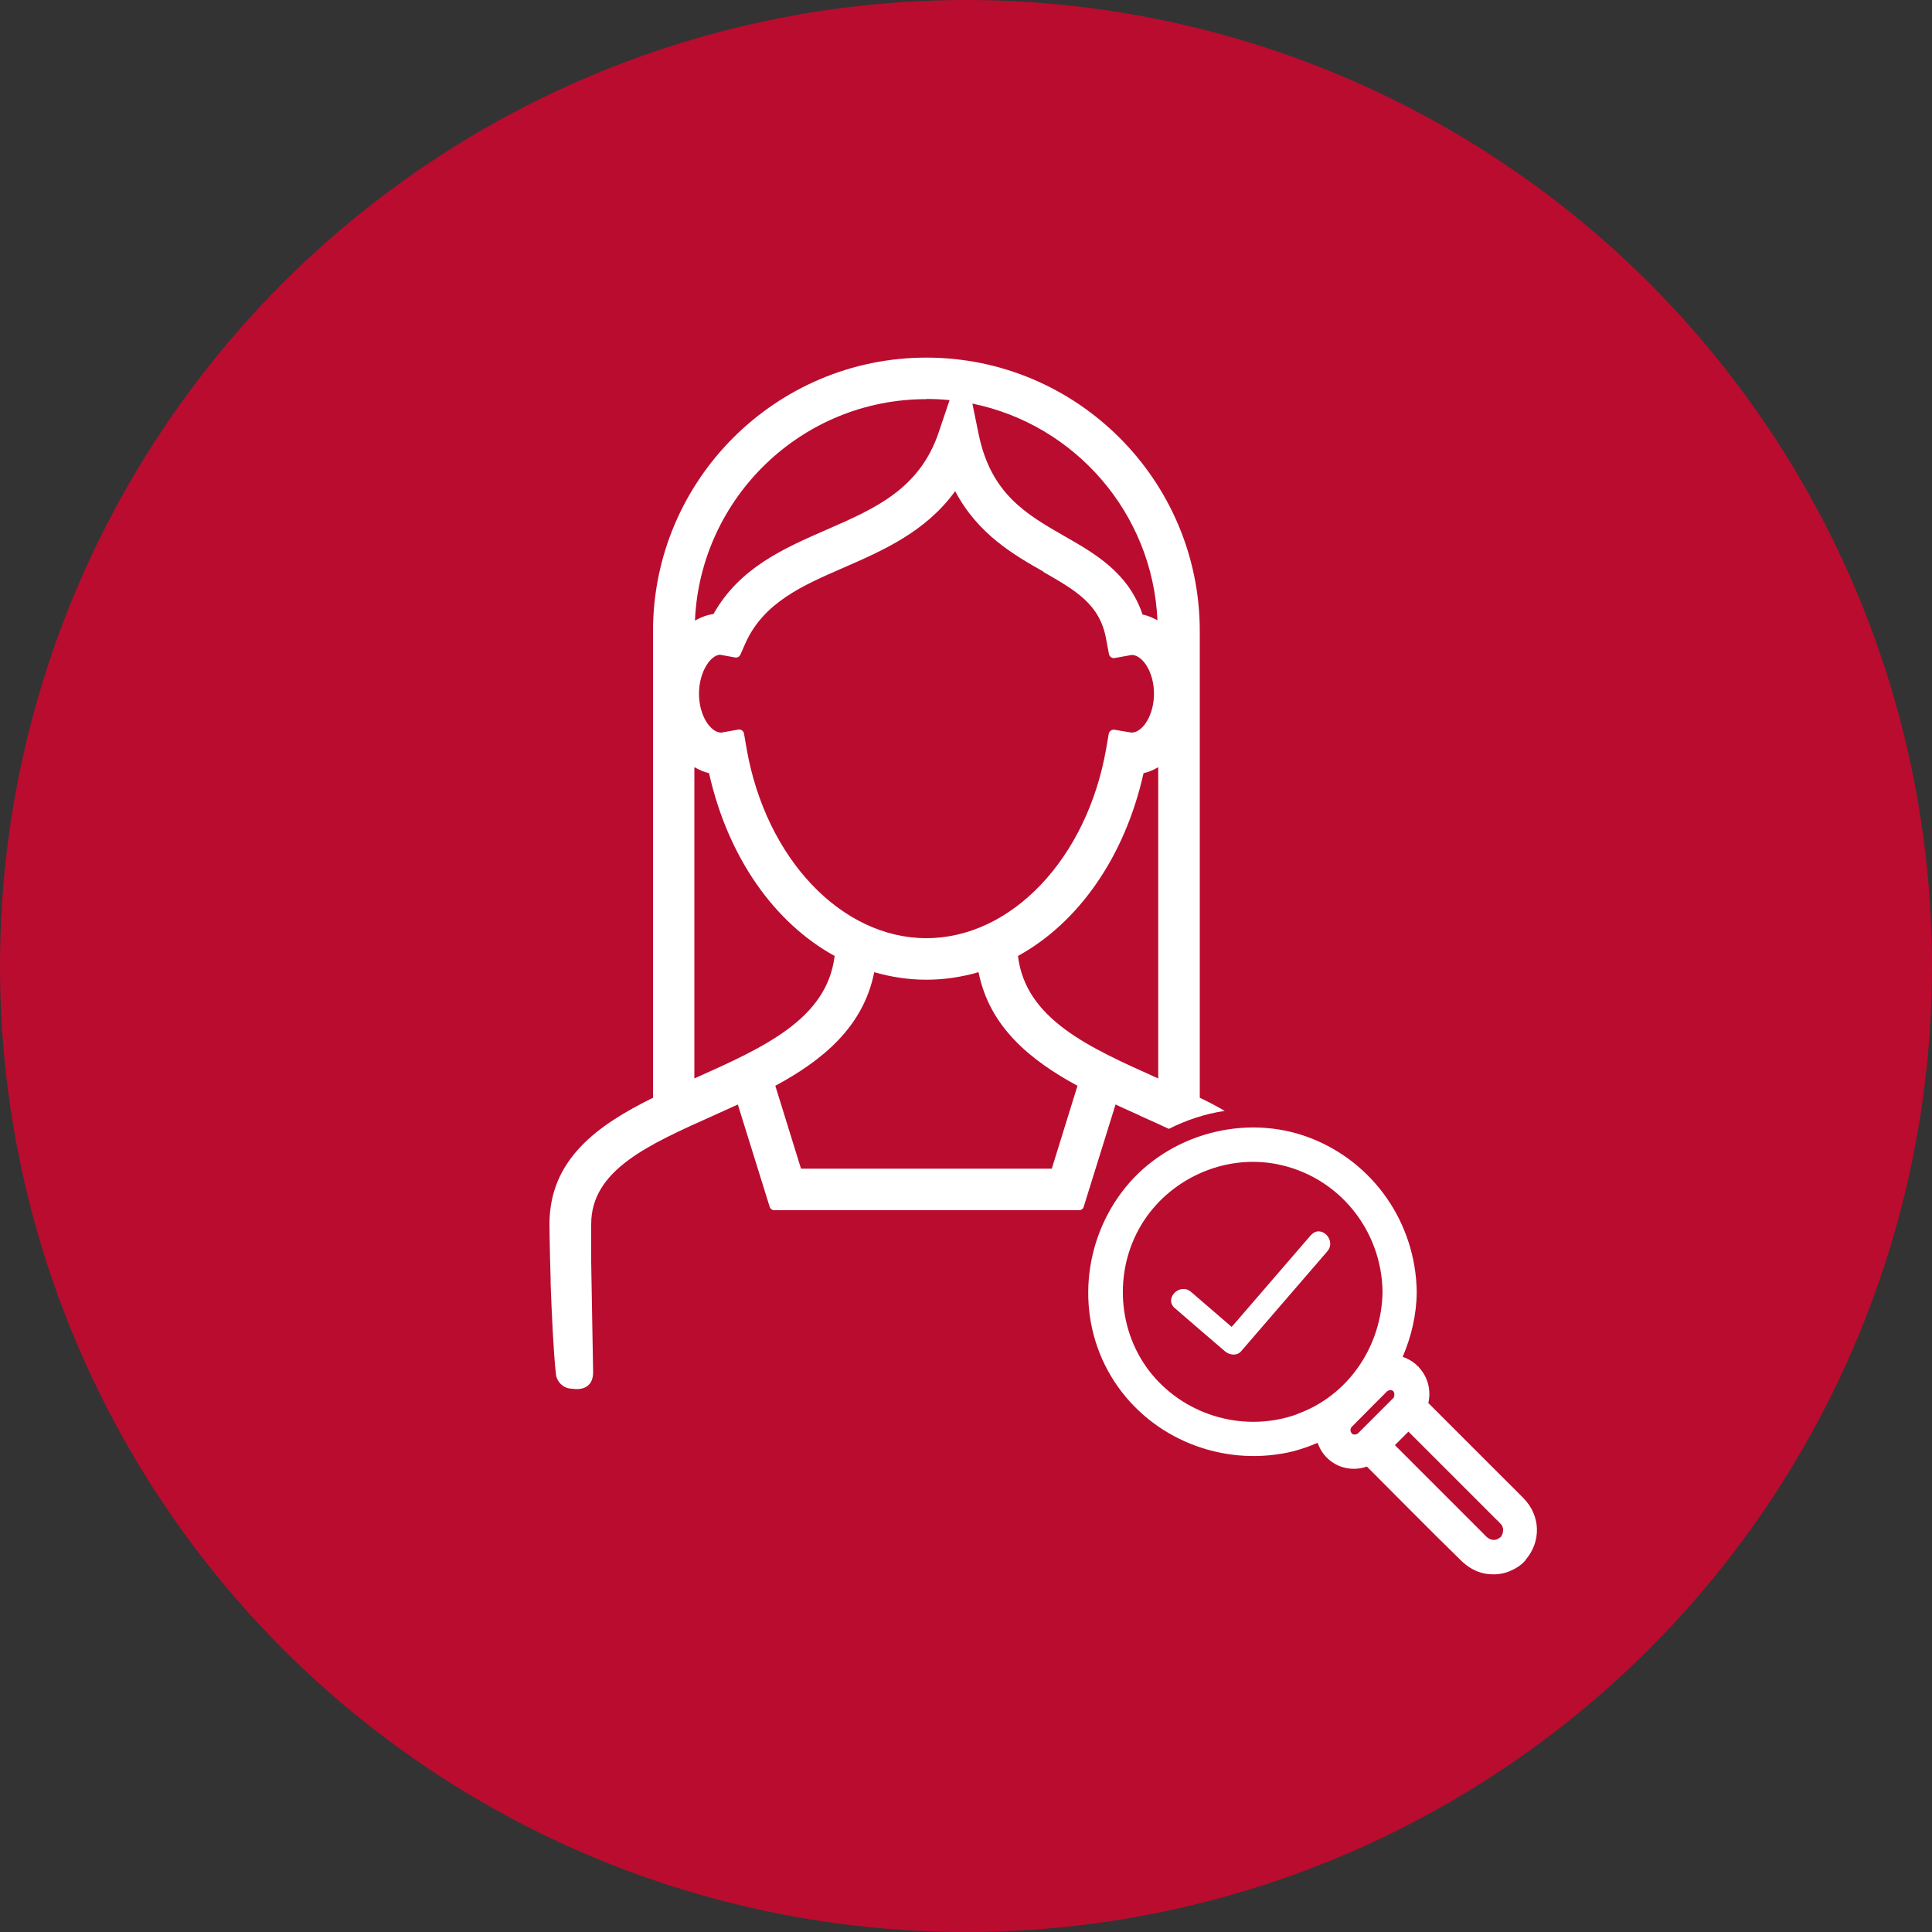
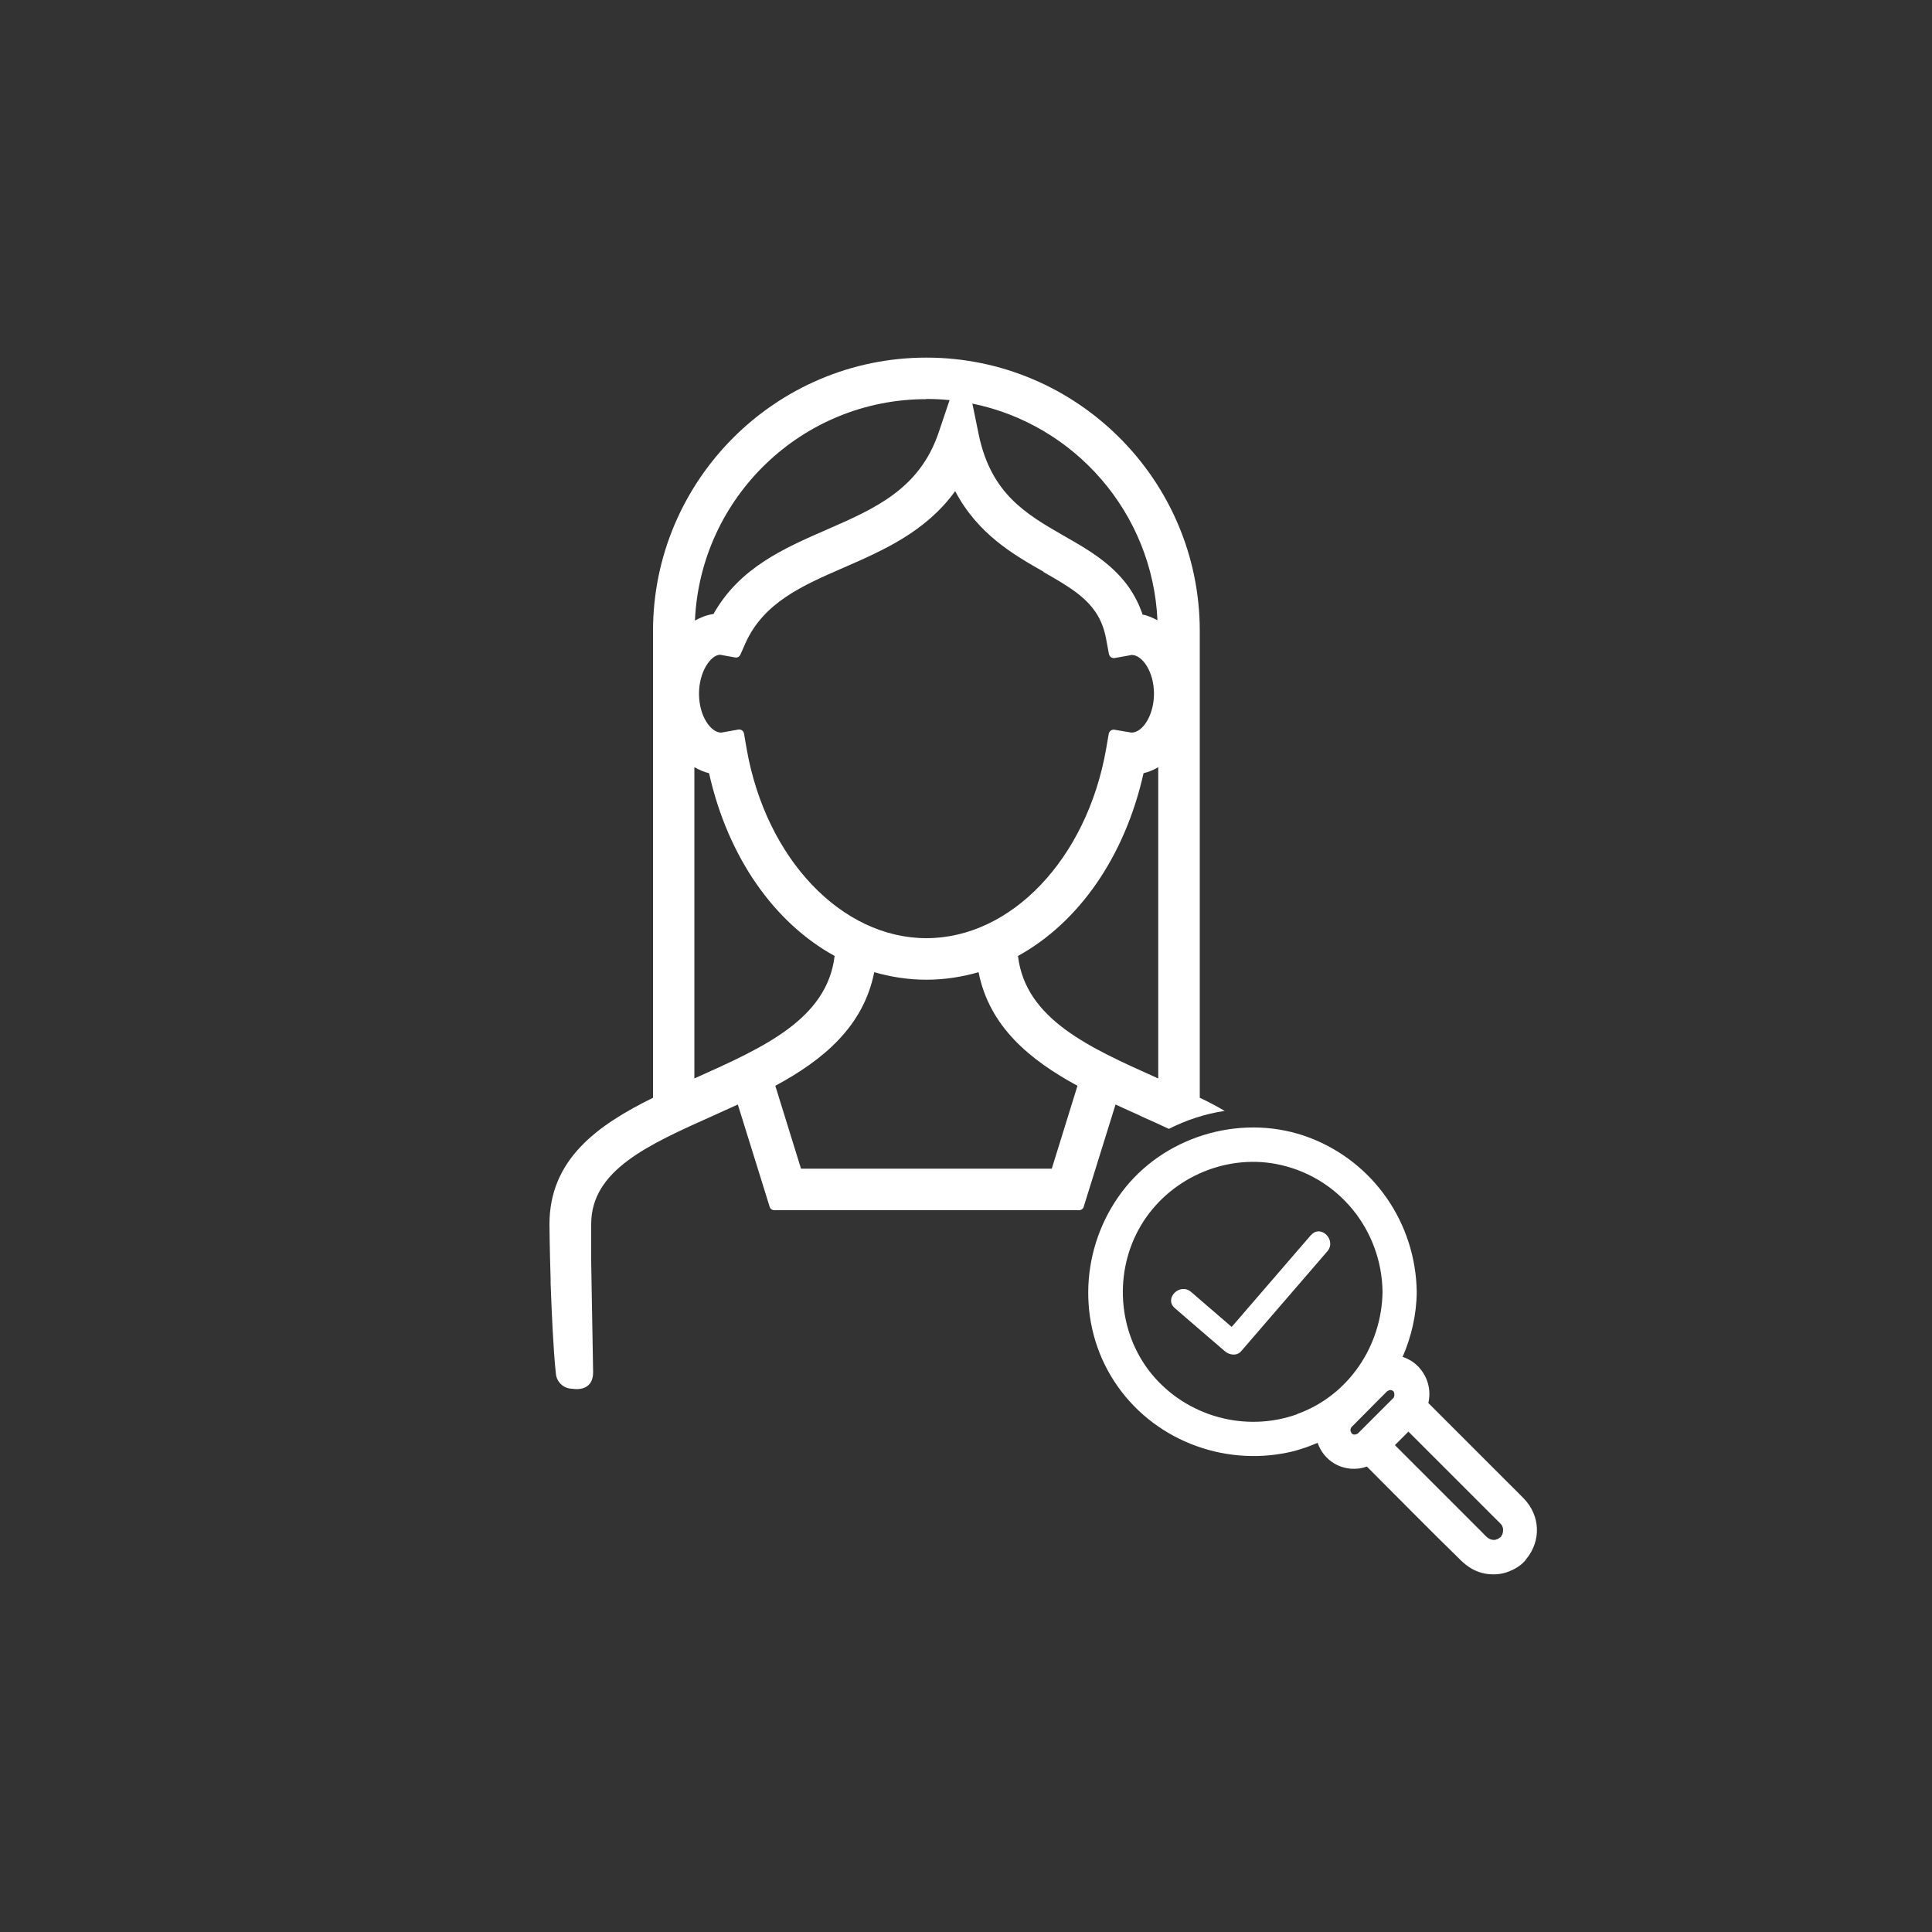
<svg xmlns="http://www.w3.org/2000/svg" id="Layer_1" data-name="Layer 1" viewBox="0 0 100 100">
  <rect x="0" y="0" width="100" height="100" fill="#333333" stroke="none" />
  <defs>
    <style>
      .cls-1 {
        fill: #ba0c2f;
      }

      .cls-2 {
        fill: #fff;
      }
    </style>
  </defs>
-   <circle class="cls-1" cx="50" cy="50" r="50" />
  <g>
-     <path class="cls-2" d="M70.01,74.23s.04.01.07.02c-.01,0-.04-.02-.07-.02,0,0,0,0,0,0Z" />
    <path class="cls-2" d="M78.88,77.57c-.33-.34-.67-.67-1-1-1.15-1.15-2.3-2.3-3.45-3.45-.17-.17-.33-.33-.5-.5.15-.64-.01-1.33-.49-1.85,0,0,0-.01-.01-.02-.01-.01-.02-.02-.03-.03,0,0,0,0,0,.01-.21-.23-.51-.4-.8-.5.45-1.04.72-2.18.73-3.36-.05-3.55-2.22-6.71-5.54-7.98-3.32-1.27-7.27-.21-9.52,2.55-2.25,2.76-2.6,6.71-.77,9.78,1.83,3.07,5.42,4.63,8.91,4.01.63-.11,1.23-.31,1.79-.55.15.44.45.83.88,1.08.52.3,1.13.34,1.67.15,1.62,1.62,3.23,3.26,4.87,4.86.35.34.76.59,1.24.68.42.07.84.05,1.24-.11.28-.11.6-.29.81-.53h0s.02-.01.03-.03c.02-.02.03-.04.04-.06.8-.95.76-2.27-.12-3.17ZM72.14,71.97s0,0,0,0c0,0,0,0,0,0,0,0,0,0,0,0ZM67.14,73.2c-2.68.96-5.72.12-7.53-2.08-1.77-2.16-1.98-5.3-.55-7.7,1.42-2.38,4.27-3.69,7-3.17,3.19.61,5.46,3.39,5.5,6.62-.04,2.79-1.76,5.37-4.42,6.32ZM70.13,74.26s0,0,0,0c0,0,0,0,0,0,0,0,.01,0,.02,0,0,0-.01,0-.02,0ZM72.16,72.32s-.02.02-.02.02c-.36.36-.71.71-1.07,1.07-.21.21-.42.42-.64.64-.04.04-.09.09-.13.13,0,0,0,0,0,0,0,0-.02.02-.02.02-.01,0-.04.02-.06.03-.02,0-.04.01-.06.02-.01,0-.02,0-.04,0,0,0-.02,0-.02,0,0,0-.02,0-.02,0,0,0,0,0,.01,0-.01,0-.02,0-.03,0,0,0,0,0,0,0-.01,0-.02-.01-.04-.02,0,0-.01,0-.02,0,0,0,0,0,0,0,0,0,.01,0,.02,0-.01,0-.02-.01-.04-.02,0,0-.01-.01-.02-.02,0,0,0,0,0,0-.01-.03-.03-.06-.05-.1,0-.01,0-.03-.01-.04,0,0,0,0,0,0,0,0,0-.03,0-.04,0-.03.01-.06.02-.08,0-.02.02-.03.02-.04,0,0,0,0,0-.01,0,0,0,0,0,0,0,0,.01-.01.02-.02.01-.02.03-.03.05-.05.42-.43.85-.85,1.27-1.28.17-.17.34-.34.51-.51,0,0,0,0,0,0,0,0,.02-.02.03-.02.02,0,.03-.02.05-.03.02,0,.04-.01.05-.02.02,0,.01,0,.02,0,.02,0,.03,0,.04,0,.03,0,.06.02.08.02,0,0,.02,0,.02.01,0,0,.02.02.04.03,0,0,0,0,.01.01,0,0,0,0,0,0,0,0,0,0,0,0,0,0,0,.01.01.02,0,0,0,0,0,0,0,0,0,0,0,.01.01.02.02.04.03.06,0,.01,0,.02,0,.03,0,.03,0,.06,0,.09,0,.02,0,.03-.01.05,0,0,0,.02-.01.02,0,0-.01.02-.02.03ZM77.75,79.46c.04-.11-.09.11-.02.03-.03.04-.06.07-.08.1,0,0,0-.02.01-.03-.21.2-.48.19-.7,0-.07-.06-.13-.13-.19-.19-.39-.39-.78-.78-1.16-1.16-1.08-1.08-2.16-2.16-3.24-3.24-.06-.06-.12-.12-.17-.17.23-.23.47-.47.7-.7,1.51,1.51,3.03,3.03,4.54,4.54.07.07.15.14.22.22.09.1.08.08.12.2,0,.03.01.04.02.06,0,.04-.01.25,0,.14-.01.06-.03.13-.05.19Z" />
    <path class="cls-2" d="M67.86,63.92c-1.3,1.51-2.6,3.01-3.9,4.52-.07.08-.14.16-.21.24-.7-.6-1.4-1.21-2.1-1.81-.58-.5-1.42.34-.84.84.86.74,1.72,1.49,2.59,2.23.23.2.62.26.84,0,1.3-1.51,2.6-3.01,3.9-4.52.19-.22.38-.44.56-.65.5-.58-.34-1.42-.84-.84Z" />
    <path class="cls-2" d="M58.98,57.74c.52.23,1.03.46,1.52.69.91-.46,1.88-.78,2.89-.93-.41-.24-.84-.47-1.29-.68v-24.16c0-7.8-6.35-14.15-14.15-14.15s-14.15,6.35-14.15,14.15v24.16c-2.9,1.43-5.36,3.2-5.36,6.55,0,0,.01,1.26.06,2.83,0,.02,0,.04,0,.06,0,0,0,.02,0,.02v.15c.06,1.59.14,3.44.27,4.65.03.45.4.8.85.8,0,0,1.08.23,1.08-.86,0-.05-.06-3.48-.1-5.69,0-.63,0-1.29,0-1.97,0-2.79,2.93-4.1,6.33-5.62.42-.19.84-.38,1.26-.57l1.65,5.3c.03.1.13.17.24.17h15.77c.11,0,.21-.07.24-.17l1.65-5.3c.42.19.85.39,1.26.57ZM59.92,32.11c-.25-.13-.5-.25-.78-.3-.73-2.16-2.43-3.14-4.08-4.08-1.93-1.11-3.76-2.16-4.4-5.23l-.33-1.61c5.3,1.08,9.33,5.66,9.58,11.22ZM54,29.6c1.69.97,2.92,1.67,3.25,3.46l.15.8c.03.13.15.22.29.2l.89-.16c.54,0,1.15.86,1.15,2.01,0,1.07-.56,2-1.16,2.01l-.89-.15c-.13-.02-.26.07-.29.2l-.14.81c-1,5.67-4.91,9.78-9.3,9.78s-8.3-4.11-9.3-9.78l-.14-.81c-.02-.12-.13-.21-.24-.21-.01,0-.03,0-.04,0l-.9.16c-.54,0-1.15-.86-1.15-2.01s.61-2.01,1.09-2.02l.78.14c.12.02.22-.04.27-.14l.26-.59c.94-2.11,2.95-2.99,5.09-3.92,1.99-.87,4.24-1.84,5.77-3.96,1.17,2.23,3.04,3.3,4.57,4.17ZM47.95,20.65c.41,0,.81.02,1.2.06l-.56,1.66c-.99,2.95-3.32,3.96-5.79,5.04-2.22.97-4.52,1.97-5.87,4.37-.34.05-.66.17-.96.34.28-6.37,5.54-11.46,11.97-11.46ZM36.03,55.78s-.06.03-.09.04v-16.11c.24.13.49.25.76.31.98,4.37,3.39,7.75,6.5,9.46-.39,3.27-3.69,4.74-7.17,6.3ZM54.43,60.49h-12.97l-1.33-4.29c2.45-1.32,4.56-3.05,5.12-5.88.87.25,1.77.39,2.7.39s1.83-.14,2.7-.39c.56,2.83,2.67,4.55,5.12,5.88l-1.33,4.29ZM52.69,49.48c3.11-1.71,5.52-5.09,6.5-9.46.27-.06.52-.17.76-.31v16.11s-.06-.03-.09-.04c-3.48-1.56-6.78-3.03-7.17-6.3Z" />
  </g>
</svg>